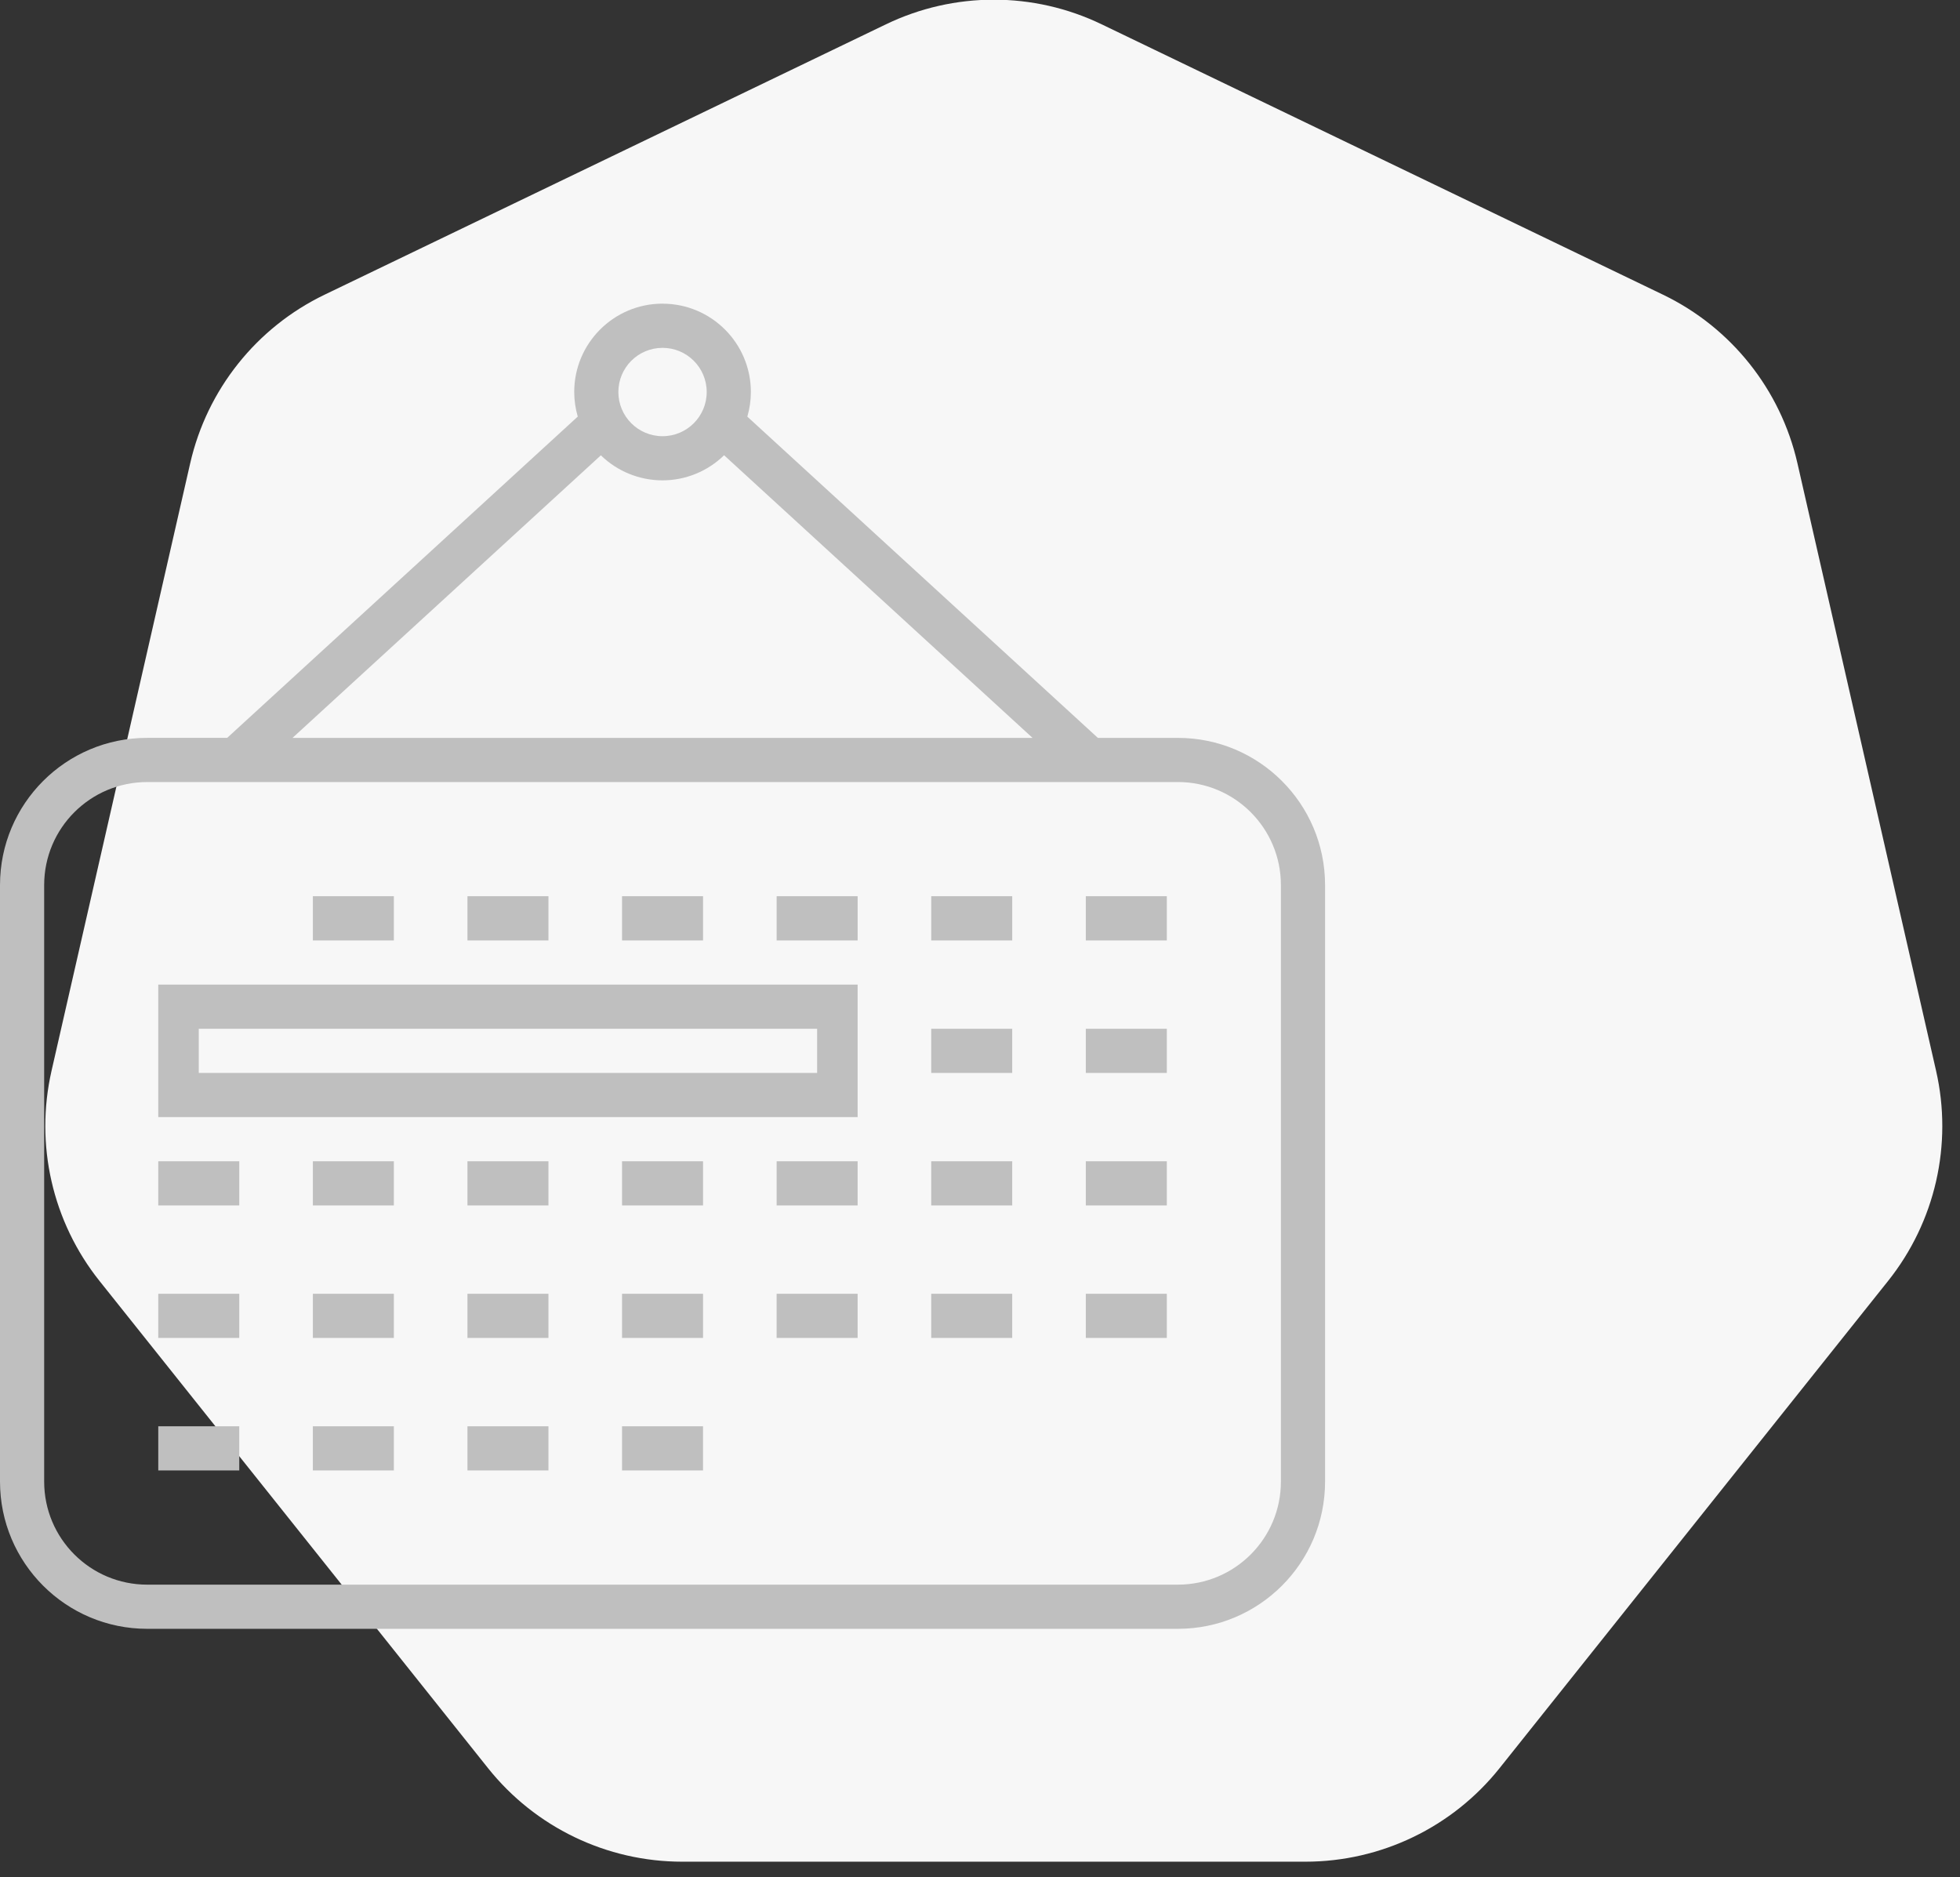
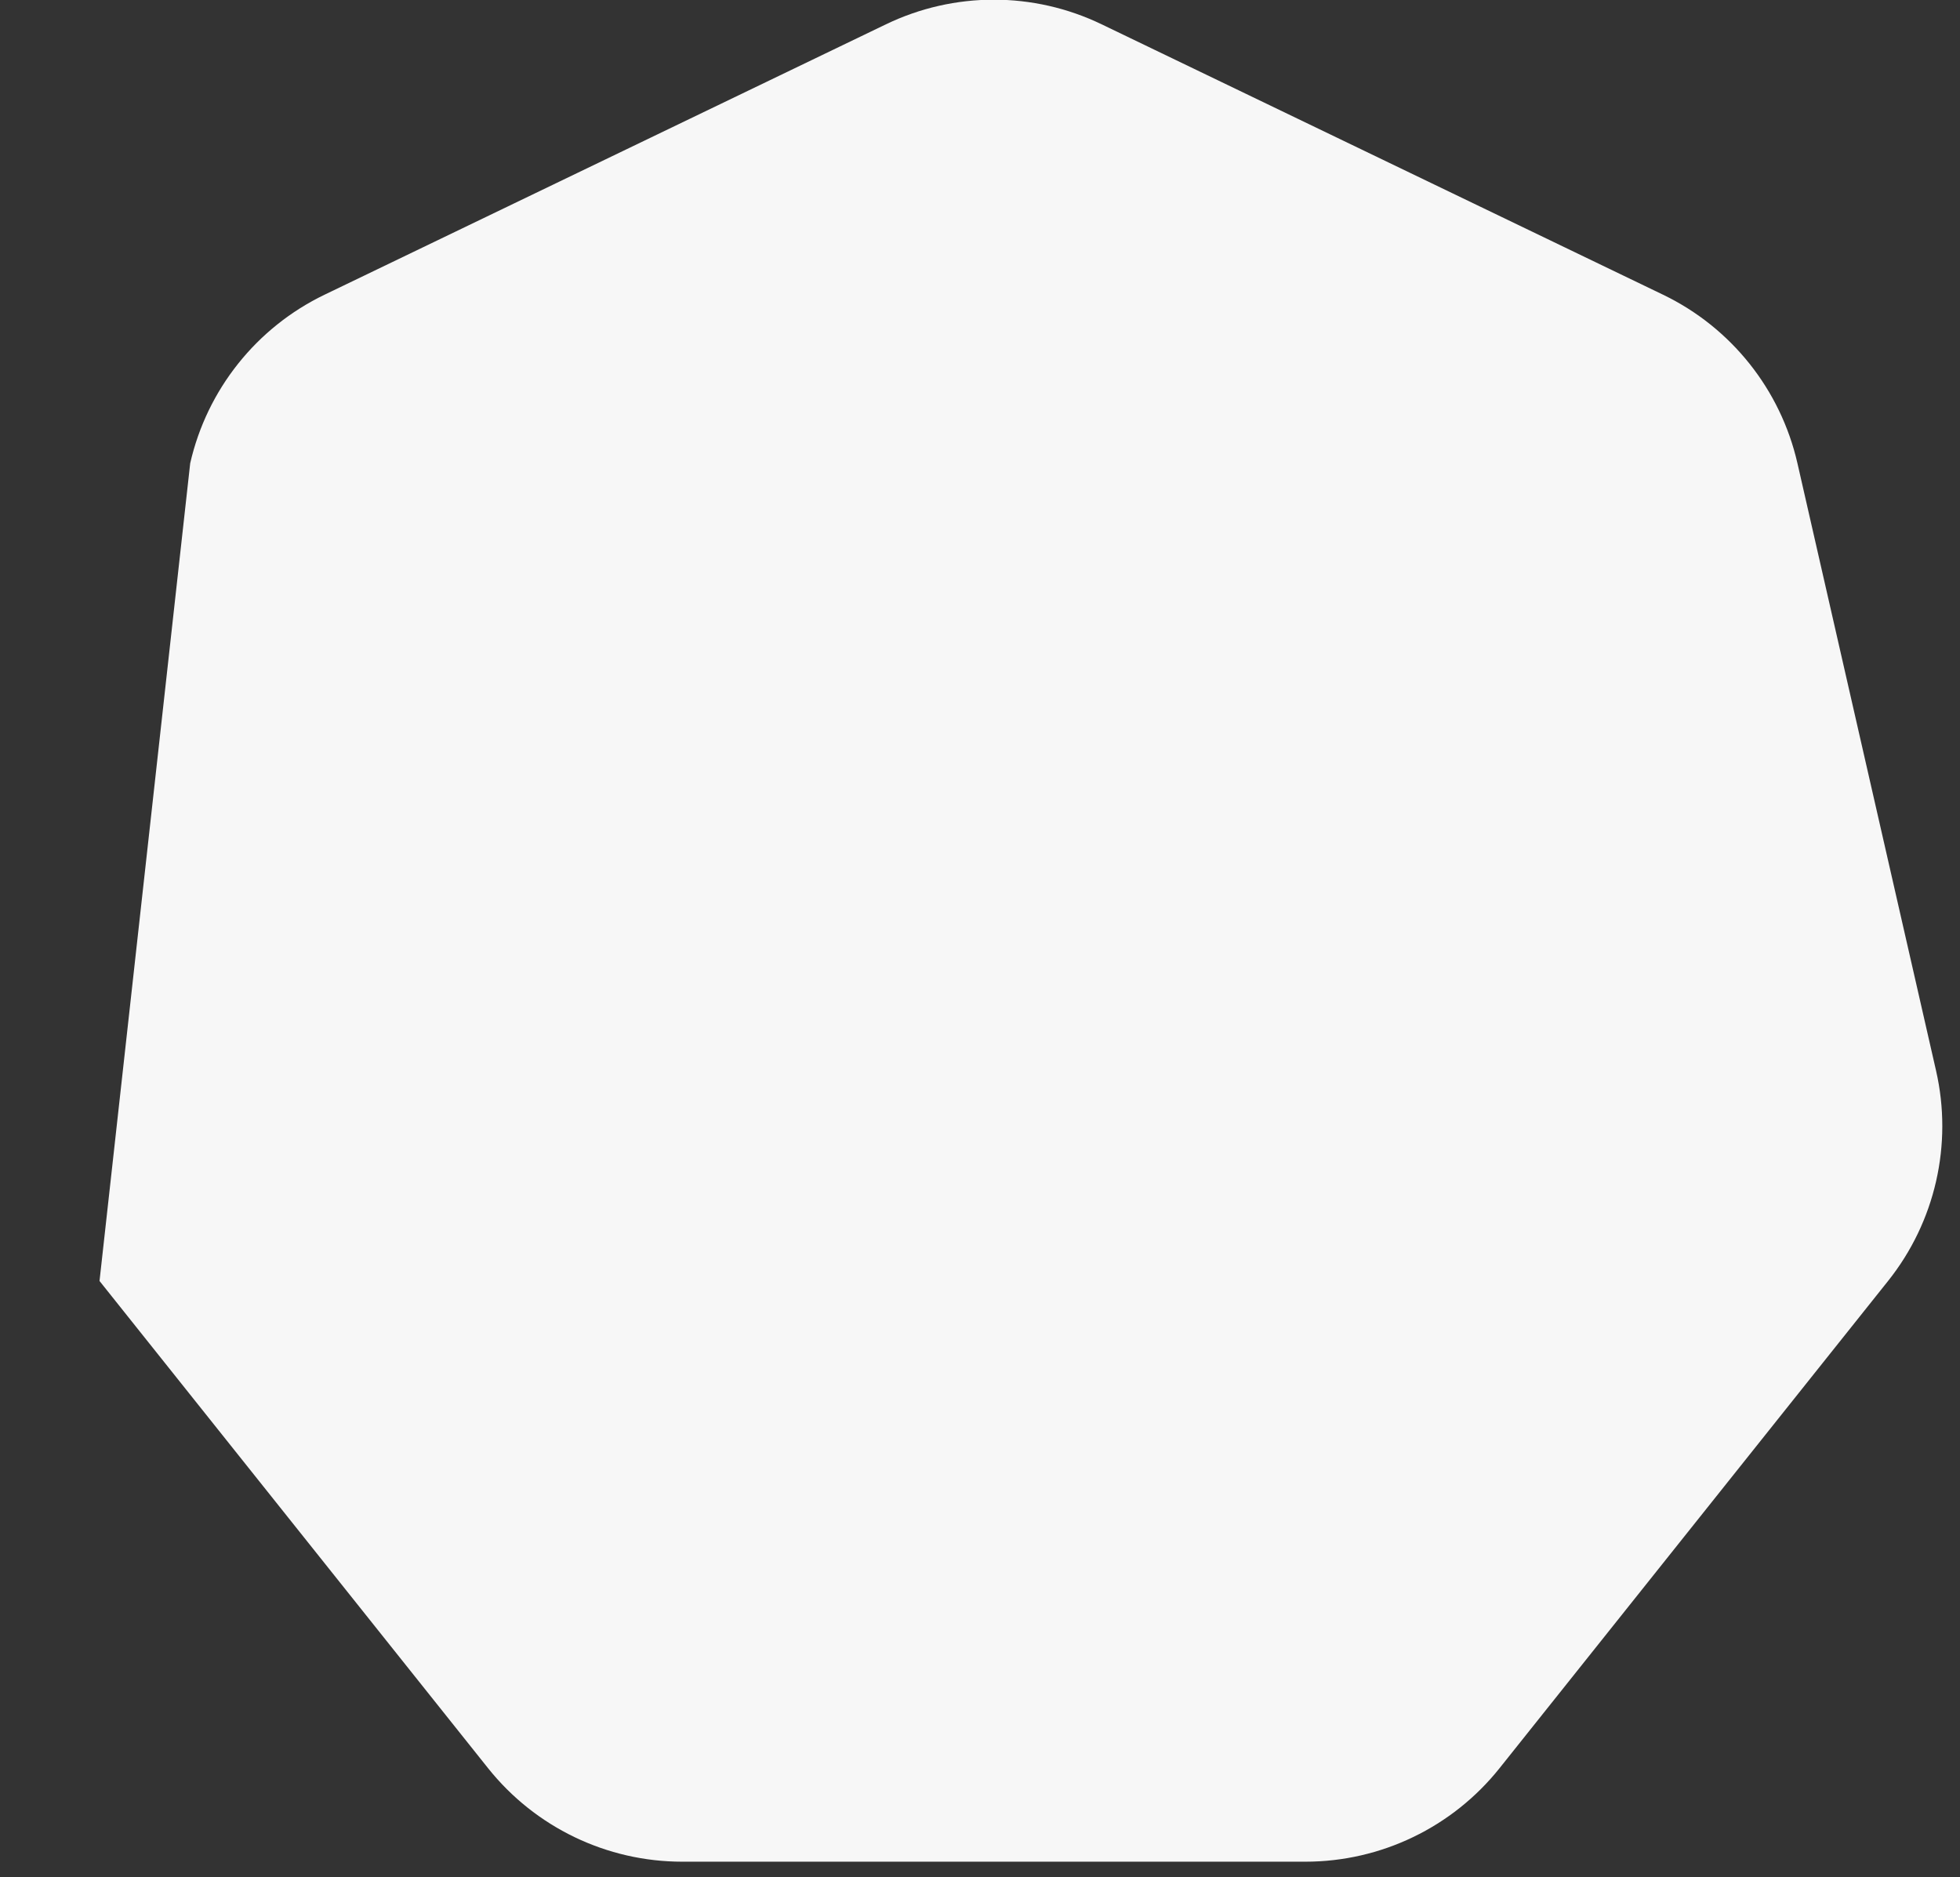
<svg xmlns="http://www.w3.org/2000/svg" width="71" height="68" viewBox="0 0 71 68">
  <rect x="0" y="0" width="71" height="68" fill="#333333" stroke="none" />
  <g fill="none" fill-rule="evenodd">
-     <path fill="#F7F7F7" d="M39.905 1.88l20.336 9.794c2.468 1.188 4.26 3.436 4.87 6.106l5.022 22.005c.61 2.67-.03 5.473-1.738 7.614L54.322 65.046c-1.708 2.142-4.297 3.389-7.036 3.389H24.714c-2.739 0-5.328-1.247-7.036-3.389L3.605 47.4c-1.708-2.141-2.347-4.944-1.738-7.614L6.89 17.78c.61-2.67 2.401-4.918 4.869-6.106L32.095 1.88c2.468-1.189 5.342-1.189 7.81 0z" transform="translate(0 -1)" />
-     <path fill="#BFBFBF" d="M24 12c1.767 0 3.2 1.433 3.2 3.2 0 .302-.044.602-.128.892L39.77 27.728h2.897c2.945 0 5.333 2.388 5.333 5.333v21.606C48 57.612 45.612 60 42.667 60H5.333C2.388 60 0 57.612 0 54.667V33.06c0-2.945 2.388-5.333 5.333-5.333H8.23l12.699-11.637c-.084-.29-.128-.59-.128-.891 0-1.767 1.433-3.2 3.2-3.2zm18.667 17.328H5.333c-2.062 0-3.733 1.671-3.733 3.733v21.606c0 2.062 1.671 3.733 3.733 3.733h37.334c2.062 0 3.733-1.671 3.733-3.733V33.06c0-2.062-1.671-3.733-3.733-3.733zm-34 23.336v1.6H5.733v-1.6h2.934zm5.6 0v1.6h-2.934v-1.6h2.934zm5.6 0v1.6h-2.934v-1.6h2.934zm5.6 0v1.6h-2.934v-1.6h2.934zm16.8-4.8v1.6h-2.934v-1.6h2.934zm-5.6 0v1.6h-2.934v-1.6h2.934zm-5.6 0v1.6h-2.934v-1.6h2.934zm-22.4 0v1.6H5.733v-1.6h2.934zm5.6 0v1.6h-2.934v-1.6h2.934zm5.6 0v1.6h-2.934v-1.6h2.934zm5.6 0v1.6h-2.934v-1.6h2.934zm-16.8-4.8v1.6H5.733v-1.6h2.934zm5.6 0v1.6h-2.934v-1.6h2.934zm5.6 0v1.6h-2.934v-1.6h2.934zm5.6 0v1.6h-2.934v-1.6h2.934zm5.6 0v1.6h-2.934v-1.6h2.934zm5.6 0v1.6h-2.934v-1.6h2.934zm5.6 0v1.6h-2.934v-1.6h2.934zm-11.2-6.4v4.8H5.733v-4.8h25.334zm5.6 1.6v1.6h-2.934v-1.6h2.934zm5.6 0v1.6h-2.934v-1.6h2.934zm-12.667 0H7.2v1.6h22.4v-1.6zm-15.333-4.8v1.6h-2.934v-1.6h2.934zm5.6 0v1.6h-2.934v-1.6h2.934zm5.6 0v1.6h-2.934v-1.6h2.934zm5.6 0v1.6h-2.934v-1.6h2.934zm5.6 0v1.6h-2.934v-1.6h2.934zm5.6 0v1.6h-2.934v-1.6h2.934zM26.23 17.49c-.596.582-1.396.909-2.23.91-.834 0-1.636-.325-2.234-.907l-11.17 10.235h26.807zM24 13.6c-.884 0-1.6.716-1.6 1.6 0 .884.716 1.6 1.6 1.6.884 0 1.6-.716 1.6-1.6 0-.884-.716-1.6-1.6-1.6z" transform="translate(0 -1)" />
+     <path fill="#F7F7F7" d="M39.905 1.88l20.336 9.794c2.468 1.188 4.26 3.436 4.87 6.106l5.022 22.005c.61 2.67-.03 5.473-1.738 7.614L54.322 65.046c-1.708 2.142-4.297 3.389-7.036 3.389H24.714c-2.739 0-5.328-1.247-7.036-3.389L3.605 47.4L6.89 17.78c.61-2.67 2.401-4.918 4.869-6.106L32.095 1.88c2.468-1.189 5.342-1.189 7.81 0z" transform="translate(0 -1)" />
  </g>
</svg>